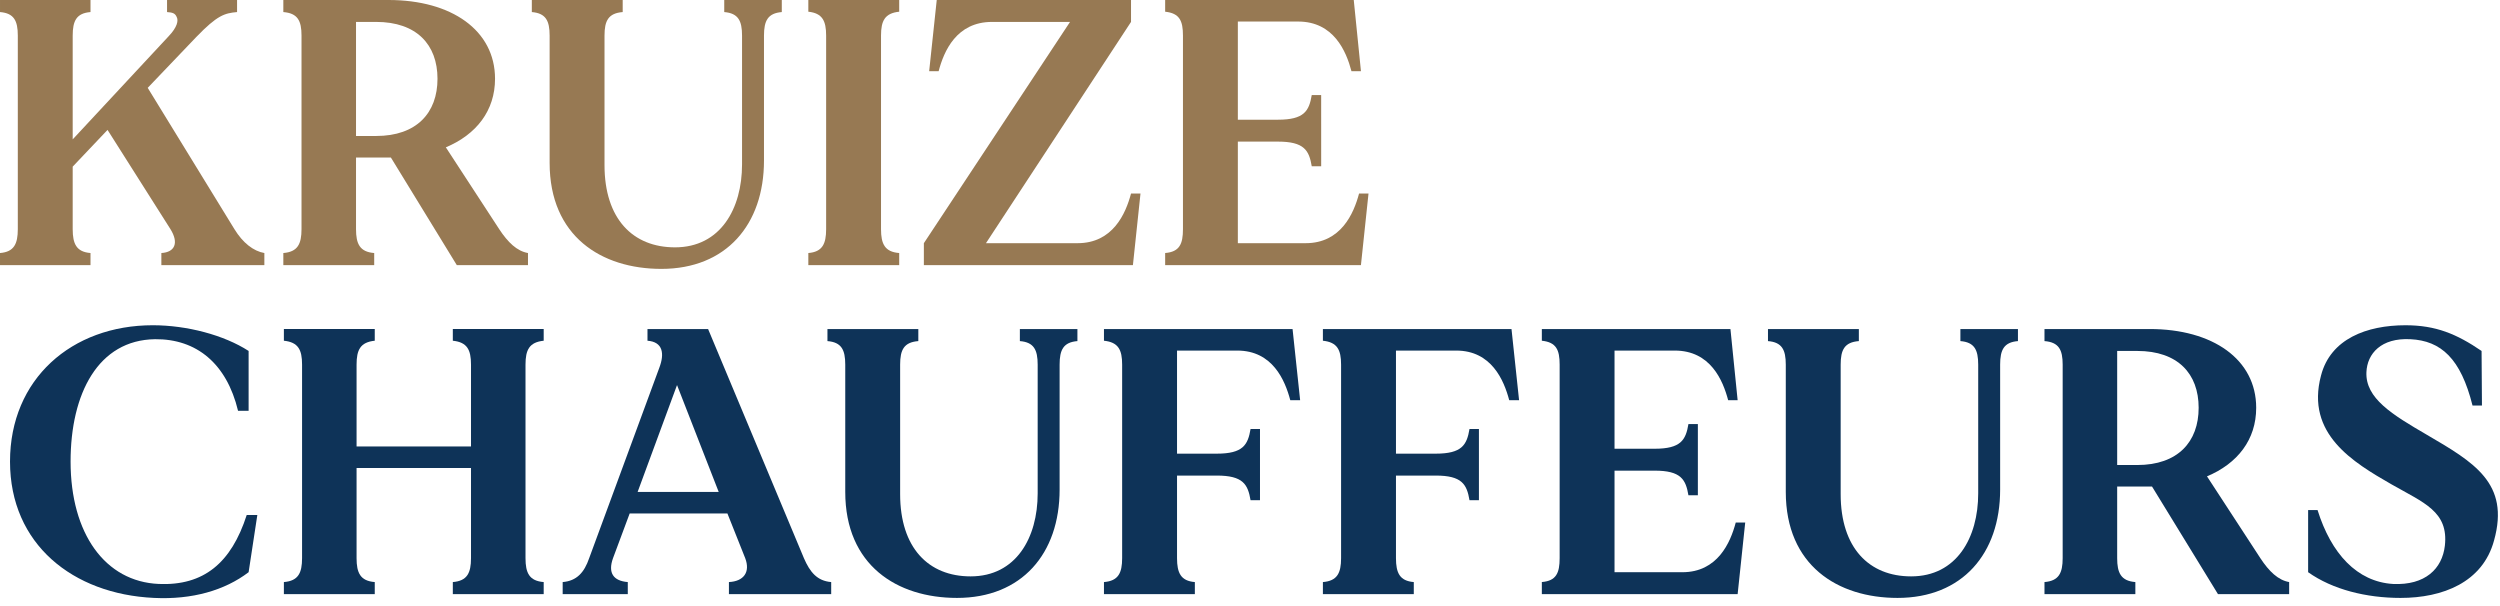
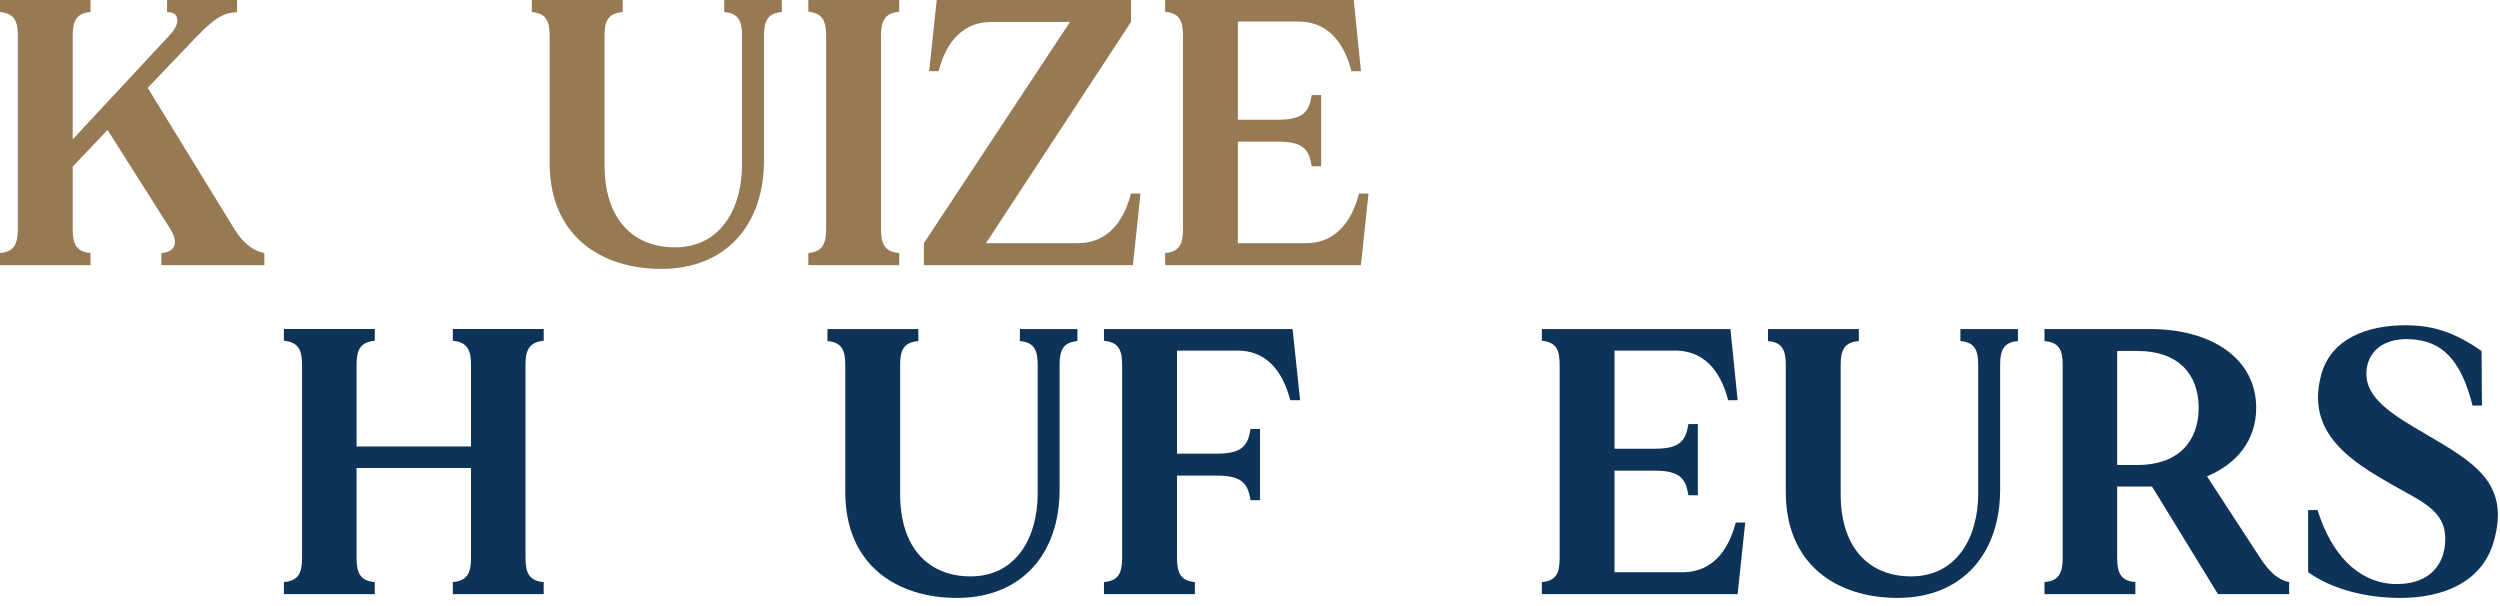
<svg xmlns="http://www.w3.org/2000/svg" width="100%" height="100%" viewBox="0 0 132 32" version="1.1" xml:space="preserve" style="fill-rule:evenodd;clip-rule:evenodd;stroke-linejoin:round;stroke-miterlimit:2;">
  <g>
    <g>
      <path d="M12.378,12.1l-4.579,-7.462l2.56,-2.68c1.119,-1.16 1.499,-1.261 2.158,-1.321l0,-0.637l-3.697,0l0,0.637c0.28,0.02 0.42,0.06 0.5,0.241c0.12,0.2 0.04,0.56 -0.42,1.04l-5.062,5.441l-0,-5.481c-0,-0.78 0.2,-1.181 0.94,-1.241l-0,-0.637l-4.778,0l0,0.637c0.74,0.06 0.94,0.461 0.94,1.241l0,10.222c0,0.78 -0.2,1.2 -0.94,1.26l0,0.638l4.778,-0l-0,-0.638c-0.74,-0.06 -0.94,-0.48 -0.94,-1.26l-0,-3.301l1.84,-1.94l3.322,5.241c0.46,0.74 0.22,1.22 -0.48,1.26l-0,0.638l5.438,-0l-0,-0.638c-0.58,-0.1 -1.14,-0.54 -1.58,-1.26Z" style="fill:#977953;" />
-       <path d="M26.358,12.099l-2.818,-4.32c1.618,-0.679 2.598,-1.94 2.598,-3.62c-0,-2.561 -2.299,-4.159 -5.62,-4.159l-5.558,0l0,0.637c0.76,0.061 0.96,0.461 0.96,1.241l0,10.221c0,0.781 -0.2,1.201 -0.96,1.261l0,0.638l4.798,-0l0,-0.638c-0.76,-0.06 -0.96,-0.48 -0.96,-1.261l-0,-3.782l1.841,0l3.48,5.681l3.759,-0l-0,-0.638c-0.58,-0.1 -1.06,-0.56 -1.52,-1.261Zm-7.56,-4.919l-0,-6.023l1.06,0c2.141,0 3.242,1.201 3.242,3.002c0,1.8 -1.101,3.021 -3.242,3.021l-1.06,0Z" style="fill:#977953;" />
      <path d="M38.24,0l-0,0.637c0.74,0.061 0.94,0.461 0.94,1.241l0,6.801c0,2.341 -1.14,4.381 -3.541,4.381c-2.221,0 -3.721,-1.5 -3.721,-4.341l-0,-6.841c-0,-0.78 0.2,-1.18 0.96,-1.241l-0,-0.637l-4.798,-0l0,0.637c0.74,0.061 0.94,0.461 0.94,1.241l0,6.721c0,3.881 2.738,5.598 5.899,5.598c3.421,0 5.419,-2.337 5.419,-5.718l-0,-6.601c-0,-0.78 0.2,-1.18 0.94,-1.241l-0,-0.637l-3.038,0Z" style="fill:#977953;" />
      <path d="M47.478,0.618l-0,-0.618l-4.798,0l0,0.618c0.74,0.079 0.94,0.48 0.94,1.26l0,10.222c0,0.78 -0.2,1.2 -0.94,1.26l0,0.638l4.798,-0l-0,-0.638c-0.76,-0.06 -0.96,-0.48 -0.96,-1.26l-0,-10.222c-0,-0.78 0.2,-1.181 0.96,-1.26Z" style="fill:#977953;" />
      <path d="M59.718,10.219c-0.28,1.061 -0.96,2.621 -2.82,2.621l-4.839,0l7.659,-11.683l-0,-1.157l-10.258,0l-0.4,3.758l0.5,0c0.28,-1.06 0.94,-2.601 2.819,-2.601l4.119,0l-7.718,11.683l0,1.158l11.038,-0l0.4,-3.779l-0.5,0Z" style="fill:#977953;" />
      <path d="M71.758,10.219c-0.28,1.06 -0.96,2.621 -2.818,2.621l-3.582,0l-0,-5.363l2.121,0c1.381,0 1.641,0.461 1.781,1.301l0.498,0l-0.001,-3.759l-0.497,0c-0.14,0.841 -0.4,1.301 -1.781,1.301l-2.121,-0l-0,-5.183l3.182,0c1.877,0 2.538,1.561 2.817,2.622l0.501,-0l-0.38,-3.759l-9.958,0l0,0.618c0.76,0.08 0.94,0.48 0.94,1.26l0,10.222c0,0.78 -0.18,1.199 -0.94,1.259l0,0.639l10.337,-0l0.4,-3.779l-0.5,-0Z" style="fill:#977953;" />
    </g>
    <g>
-       <path d="M13.027,27.192c-0.818,2.54 -2.278,3.74 -4.639,3.641c-2.841,-0.12 -4.661,-2.661 -4.661,-6.462c-0,-3.6 1.46,-6.421 4.461,-6.461c2.181,-0.02 3.781,1.28 4.381,3.781l0.558,-0l-0,-3.161c-1.298,-0.839 -3.258,-1.357 -5.059,-1.357c-4.281,-0 -7.539,2.837 -7.539,7.198c0,4.361 3.318,7 7.599,7.199c2.021,0.1 3.741,-0.399 4.999,-1.358l0.46,-3.02l-0.56,-0Z" style="fill:#0e3358;fill-rule:nonzero;" />
      <path d="M28.707,17.99l-0,-0.617l-4.798,-0l0,0.617c0.76,0.08 0.96,0.48 0.96,1.261l0,4.322l-6.042,-0l-0,-4.322c-0,-0.781 0.2,-1.181 0.96,-1.261l0,-0.617l-4.798,-0l0,0.617c0.76,0.08 0.96,0.48 0.96,1.261l0,10.221c0,0.78 -0.2,1.201 -0.96,1.261l0,0.637l4.798,0l0,-0.637c-0.76,-0.06 -0.96,-0.481 -0.96,-1.261l-0,-4.762l6.042,0l0,4.762c0,0.78 -0.2,1.201 -0.96,1.261l0,0.637l4.798,0l-0,-0.637c-0.76,-0.06 -0.96,-0.481 -0.96,-1.261l-0,-10.221c-0,-0.781 0.2,-1.181 0.96,-1.261Z" style="fill:#0e3358;fill-rule:nonzero;" />
-       <path d="M42.447,29.472l-5.06,-12.099l-3.2,-0l-0,0.617c0.8,0.06 0.92,0.66 0.62,1.44l-3.699,10.042c-0.26,0.76 -0.659,1.2 -1.399,1.261l0,0.637l3.438,0l-0,-0.637c-0.76,-0.061 -1.06,-0.481 -0.78,-1.261l0.88,-2.362l5.16,0l0.94,2.362c0.28,0.74 -0.08,1.221 -0.86,1.261l-0,0.637l5.4,0l-0,-0.637c-0.74,-0.061 -1.12,-0.521 -1.44,-1.261Zm-8.78,-3.499l2.08,-5.642l2.2,5.642l-4.28,-0Z" style="fill:#0e3358;fill-rule:nonzero;" />
      <path d="M53.849,17.373l0,0.637c0.74,0.06 0.94,0.46 0.94,1.24l0,6.802c0,2.34 -1.14,4.381 -3.541,4.381c-2.221,-0 -3.721,-1.501 -3.721,-4.341l-0,-6.842c-0,-0.78 0.2,-1.18 0.96,-1.24l0,-0.637l-4.798,-0l0,0.637c0.74,0.06 0.94,0.46 0.94,1.24l0,6.722c0,3.88 2.738,5.598 5.899,5.598c3.421,0 5.419,-2.338 5.419,-5.718l-0,-6.602c-0,-0.78 0.2,-1.18 0.94,-1.24l-0,-0.637l-3.038,-0Z" style="fill:#0e3358;fill-rule:nonzero;" />
      <path d="M68.247,17.373l-9.958,-0l0,0.617c0.76,0.08 0.96,0.48 0.96,1.261l0,10.221c0,0.78 -0.2,1.201 -0.96,1.261l0,0.637l4.799,0l-0,-0.637c-0.741,-0.06 -0.941,-0.481 -0.941,-1.261l-0,-4.362l2.101,0c1.381,0 1.641,0.46 1.781,1.301l0.498,-0l-0,-3.759l-0.498,-0c-0.14,0.84 -0.4,1.301 -1.781,1.301l-2.101,-0l-0,-5.443l3.182,0c1.858,0 2.518,1.561 2.798,2.621l0.52,0l-0.4,-3.758Z" style="fill:#0e3358;fill-rule:nonzero;" />
-       <path d="M79.807,17.373l-9.958,-0l0,0.617c0.76,0.08 0.96,0.48 0.96,1.261l0,10.221c0,0.78 -0.2,1.201 -0.96,1.261l0,0.637l4.799,0l-0,-0.637c-0.741,-0.06 -0.941,-0.481 -0.941,-1.261l-0,-4.362l2.101,0c1.381,0 1.641,0.46 1.781,1.301l0.498,-0l-0,-3.759l-0.498,-0c-0.14,0.84 -0.4,1.301 -1.781,1.301l-2.101,-0l-0,-5.443l3.182,0c1.858,0 2.518,1.561 2.798,2.621l0.52,0l-0.4,-3.758Z" style="fill:#0e3358;fill-rule:nonzero;" />
      <path d="M91.647,27.591c-0.28,1.061 -0.96,2.622 -2.818,2.622l-3.582,-0l-0,-5.363l2.121,0c1.381,0 1.641,0.46 1.781,1.301l0.498,-0l-0,-3.759l-0.498,-0c-0.14,0.84 -0.4,1.301 -1.781,1.301l-2.121,-0l-0,-5.183l3.182,0c1.878,0 2.538,1.561 2.818,2.621l0.5,0l-0.38,-3.758l-9.958,-0l0,0.617c0.76,0.08 0.94,0.48 0.94,1.261l0,10.221c0,0.78 -0.18,1.2 -0.94,1.259l0,0.639l10.338,0l0.4,-3.779l-0.5,0Z" style="fill:#0e3358;fill-rule:nonzero;" />
      <path d="M103.509,17.373l0,0.637c0.74,0.06 0.94,0.46 0.94,1.24l0,6.802c0,2.34 -1.14,4.381 -3.541,4.381c-2.221,-0 -3.721,-1.501 -3.721,-4.341l-0,-6.842c-0,-0.78 0.2,-1.18 0.96,-1.24l0,-0.637l-4.798,-0l0,0.637c0.74,0.06 0.94,0.46 0.94,1.24l0,6.722c0,3.88 2.738,5.598 5.899,5.598c3.421,0 5.419,-2.338 5.419,-5.718l-0,-6.602c-0,-0.78 0.2,-1.18 0.94,-1.24l-0,-0.637l-3.038,-0Z" style="fill:#0e3358;fill-rule:nonzero;" />
      <path d="M119.347,29.472l-2.818,-4.321c1.619,-0.679 2.598,-1.939 2.598,-3.62c-0,-2.561 -2.298,-4.158 -5.619,-4.158l-5.559,-0l0,0.637c0.76,0.06 0.96,0.46 0.96,1.241l0,10.221c0,0.78 -0.2,1.2 -0.96,1.261l0,0.637l4.798,0l0,-0.637c-0.76,-0.061 -0.96,-0.481 -0.96,-1.261l-0,-3.782l1.841,0l3.481,5.68l3.758,0l-0,-0.637c-0.58,-0.101 -1.06,-0.561 -1.52,-1.261Zm-7.56,-4.919l-0,-6.023l1.061,0c2.141,0 3.241,1.201 3.241,3.001c0,1.801 -1.1,3.022 -3.241,3.022l-1.061,-0Z" style="fill:#0e3358;fill-rule:nonzero;" />
      <path d="M128.129,22.951c-1.821,-1.06 -3.242,-1.92 -3.182,-3.301c0.04,-0.98 0.78,-1.82 2.321,-1.74c1.621,0.08 2.661,1.02 3.281,3.501l0.498,-0l-0.02,-2.881c-1.318,-0.899 -2.418,-1.357 -4.019,-1.357c-2.041,-0 -3.959,0.717 -4.459,2.657c-0.82,3.081 1.699,4.581 3.718,5.741c1.722,0.981 3.022,1.441 2.822,3.241c-0.14,1.22 -1.04,2.1 -2.741,2.021c-1.9,-0.12 -3.261,-1.601 -3.981,-3.901l-0.498,-0l0,3.28c1.298,0.92 3.079,1.358 4.88,1.358c2.22,0 4.339,-0.817 4.938,-3.038c0.84,-3.021 -1.059,-4.121 -3.558,-5.581Z" style="fill:#0e3358;fill-rule:nonzero;" />
    </g>
  </g>
</svg>